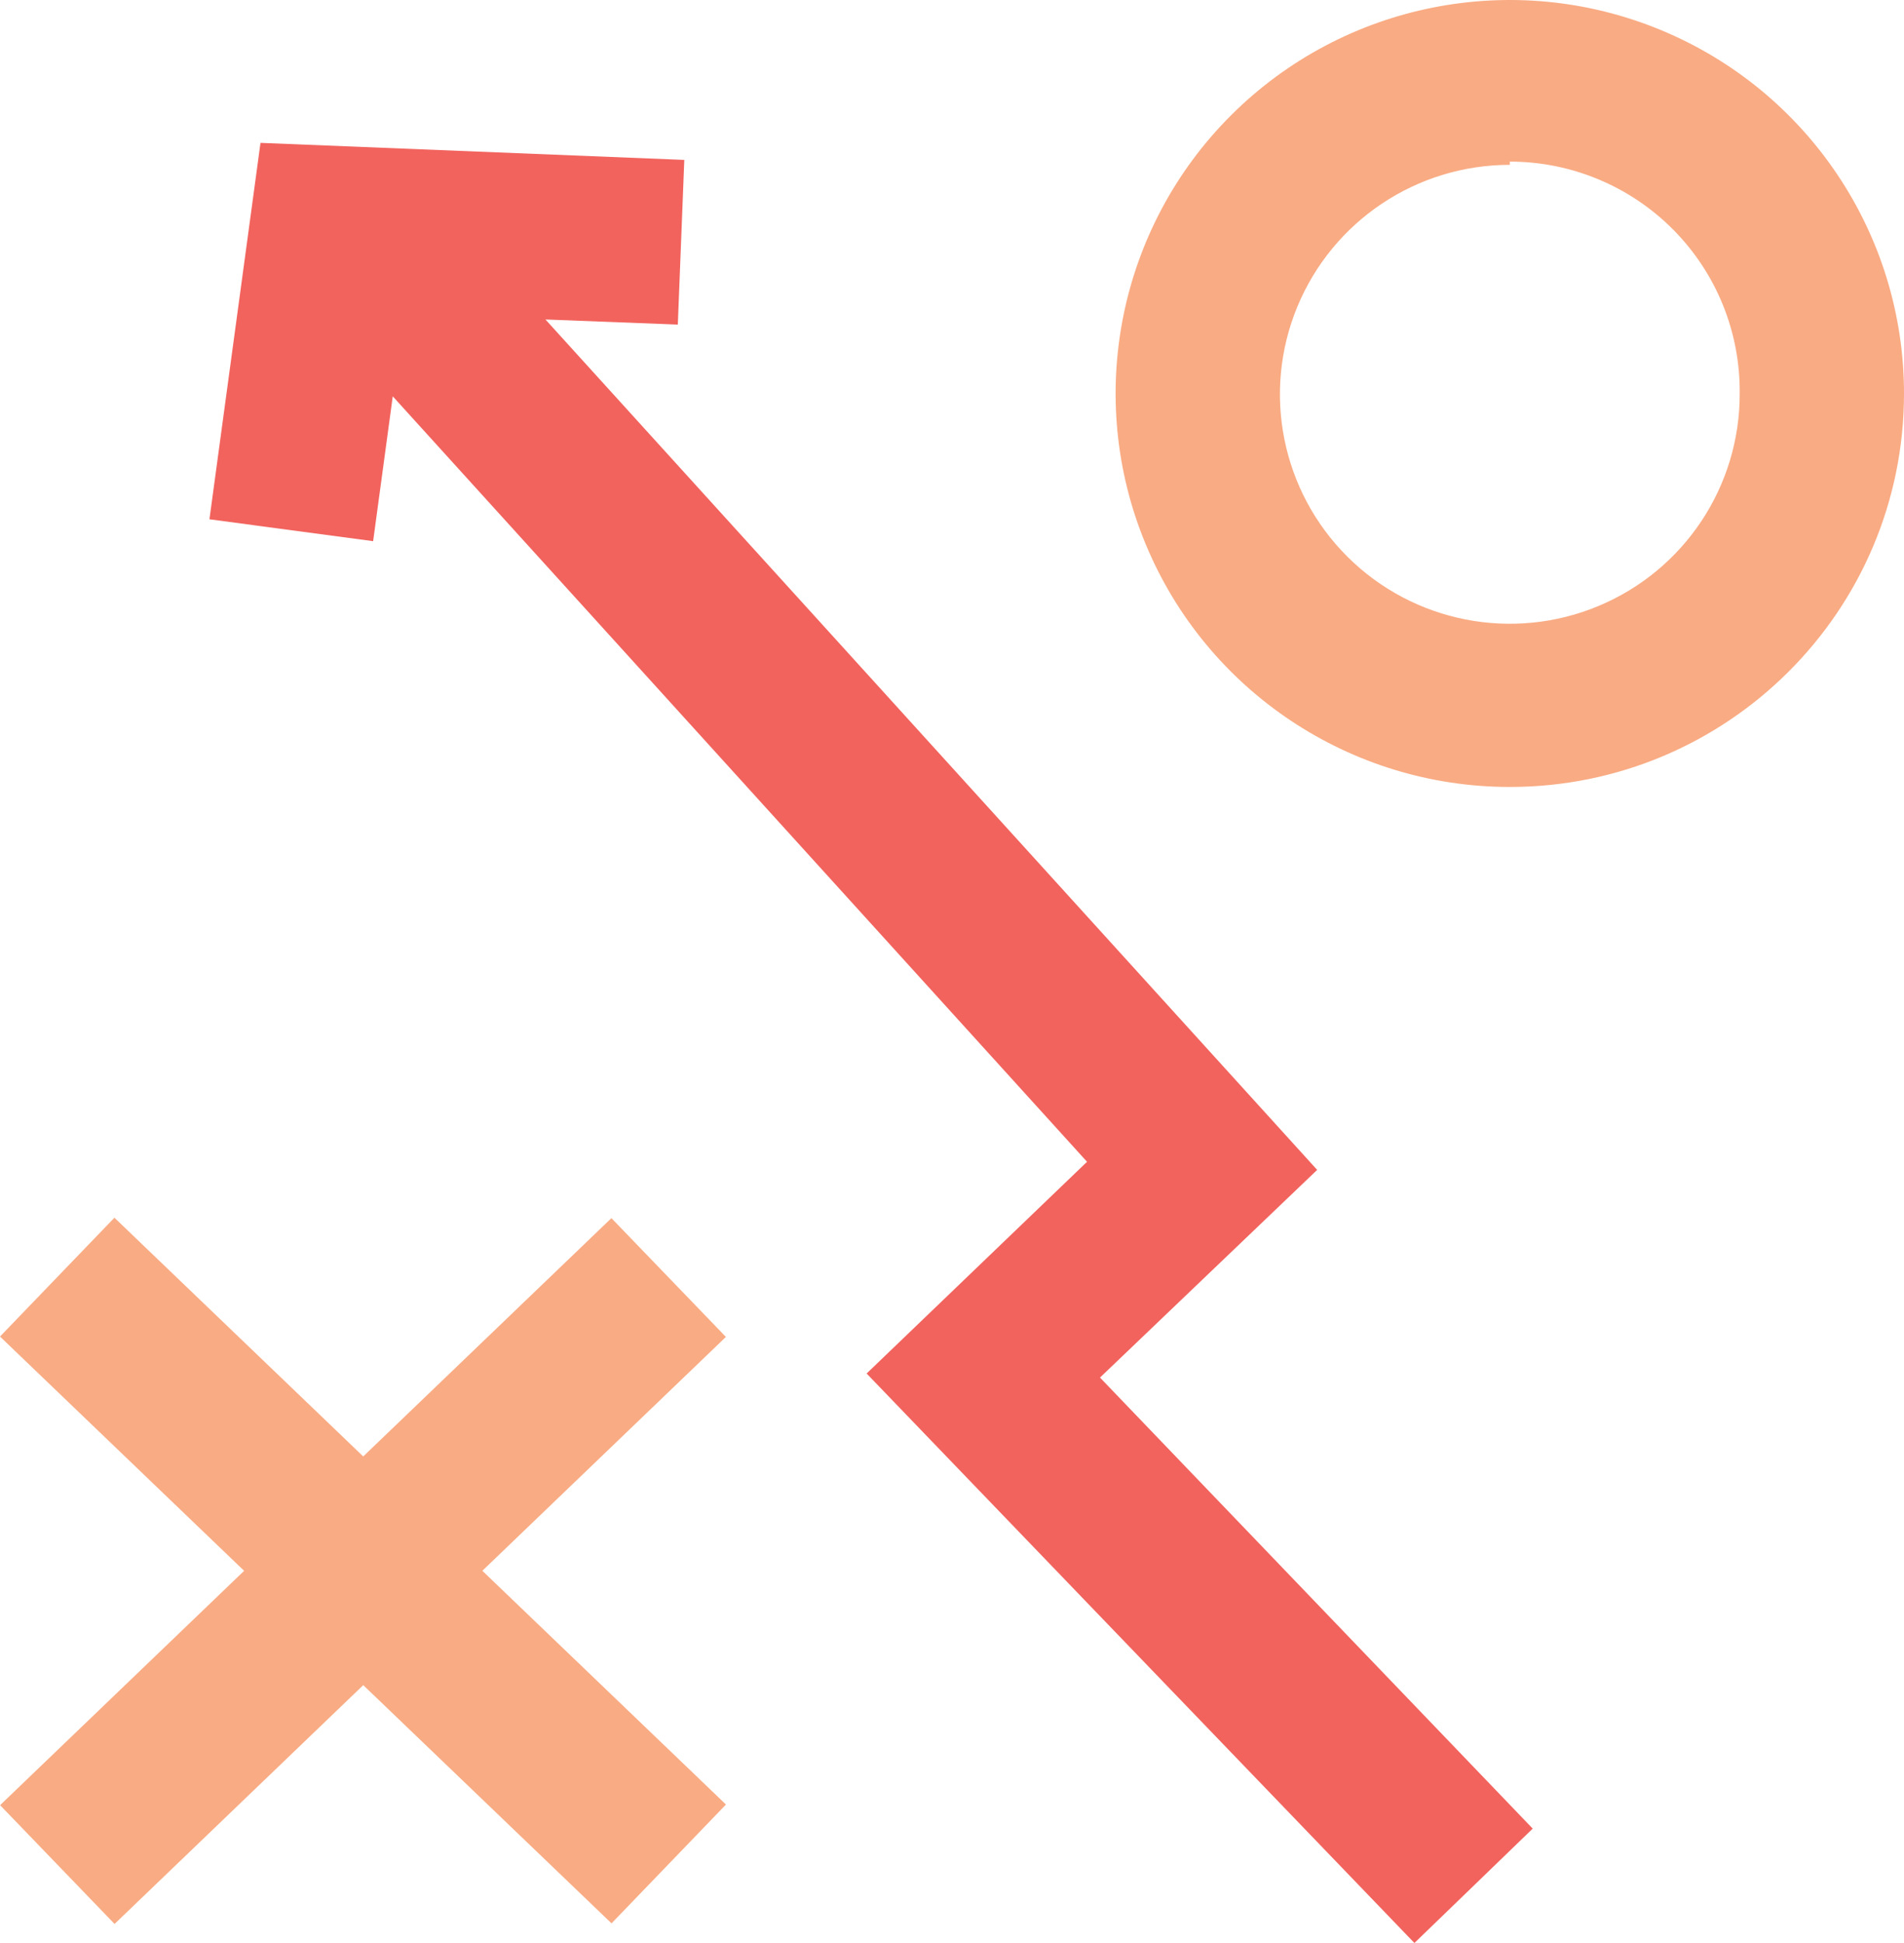
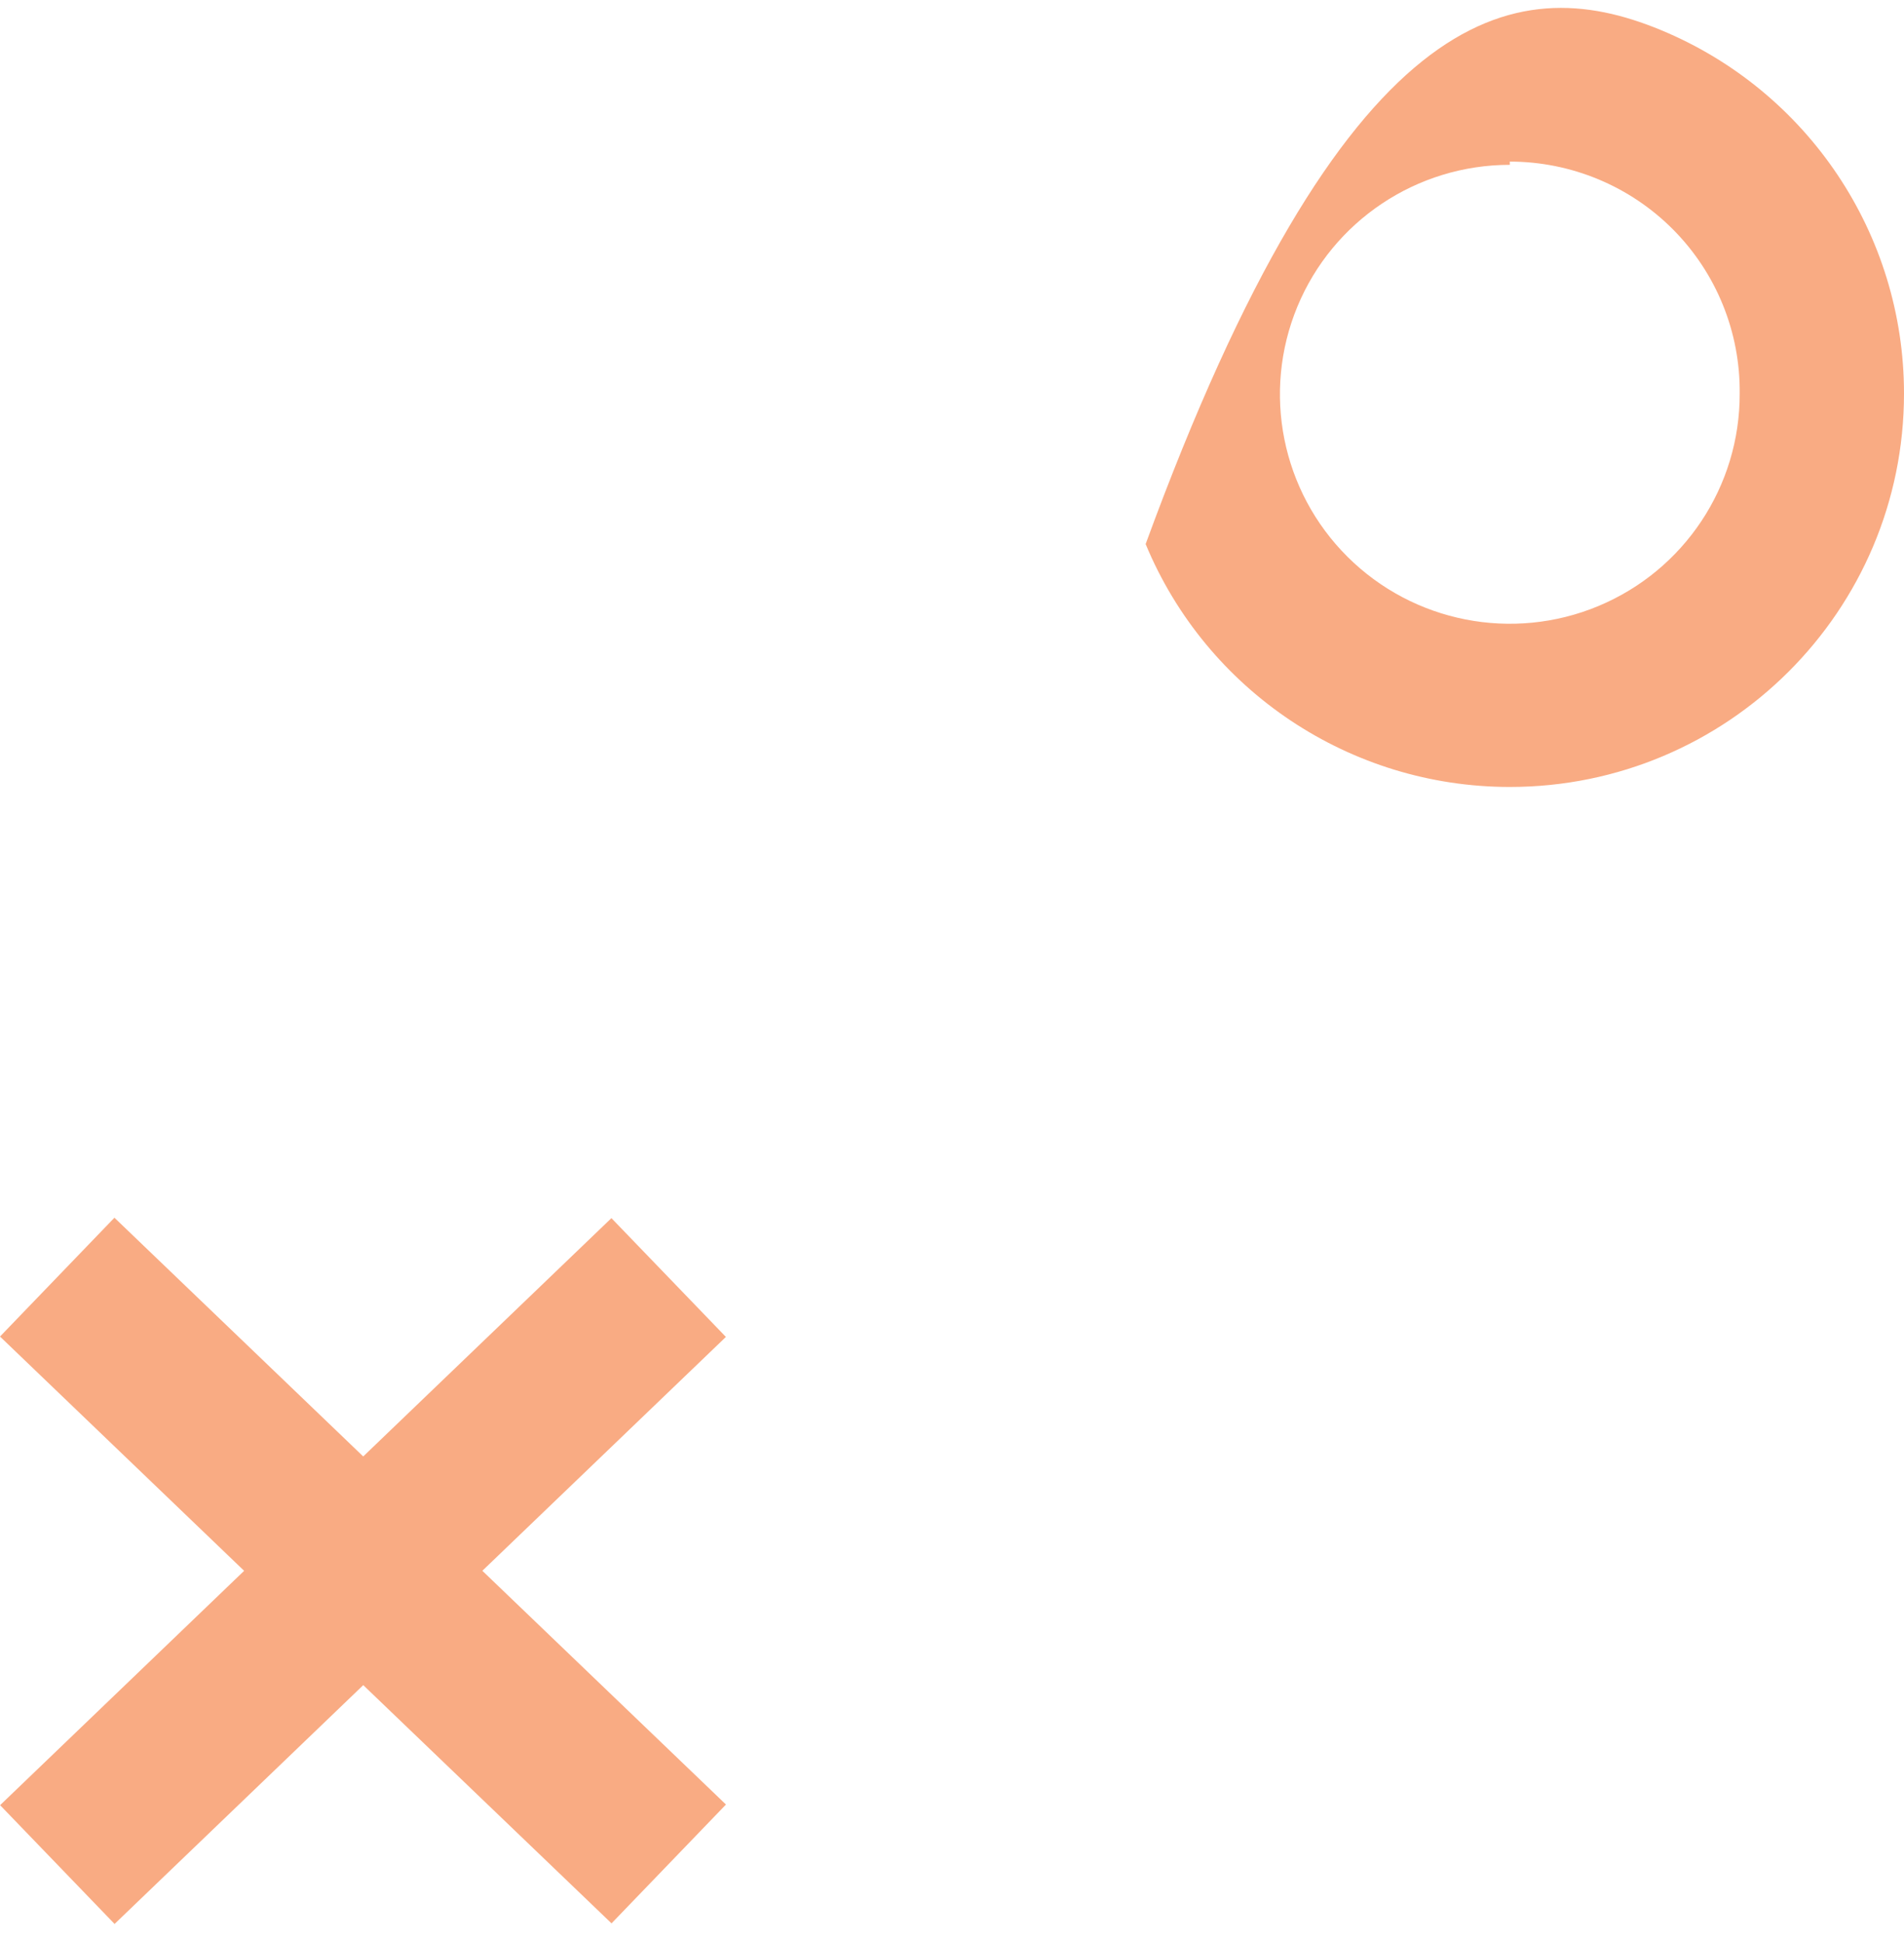
<svg xmlns="http://www.w3.org/2000/svg" width="200px" height="204px" viewBox="0 0 200 204" version="1.1">
  <title>playbooks</title>
  <g id="playbooks" stroke="none" stroke-width="1" fill="none" fill-rule="evenodd">
    <g id="A_MGFjZjlkZDY2YjhlM2JmOcGDItaK-vmItsLqUht2g2dvn5cwOEiqjO48BRQmGafWvksgy64LPUMbuEBH7o_eTKUaSRlMpApvXazmRLajyNkzLz02iZWt9g8WZCnMPt0MdjXdYJjqNgpx-xmU2BB-qxJQBl9WoUjbyYtpNUCl9oAembru7WxlgNlMK6ITqqqateKOVB_6KO3E02tVropUG8BJ4E4Aq9HNwnkwR6NG4c4=" fill-rule="nonzero">
-       <path d="M12.02,127.851 L38.154,152.916 L64.225,127.895 L76.25,140.367 L50.667,164.92 L76.257,189.462 L64.236,201.938 L38.157,176.926 L12.035,202 L0.01,189.529 L25.644,164.924 L0,140.327 L12.02,127.851 Z M174.439,3.146 C189.912,9.54 200,24.604 200,41.313 C200,64.129 181.462,82.625 158.594,82.625 C141.847,82.625 126.748,72.56 120.34,57.123 C113.931,41.685 117.473,23.916 129.315,12.101 C141.157,0.286 158.967,-3.248 174.439,3.146 Z M158.594,16.967 L158.594,17.306 C148.82,17.307 140.01,23.186 136.277,32.198 C132.545,41.211 134.626,51.58 141.55,58.464 C148.473,65.347 158.873,67.387 167.893,63.632 C176.914,59.876 182.775,51.065 182.74,41.313 C182.808,34.88 180.295,28.686 175.759,24.113 C171.223,19.54 165.042,16.967 158.594,16.967 Z" id="Combined-Shape" fill="#F9AB83" />
-       <polygon id="Combined-Shape" fill="#F2635D" points="27.363 15 71.88 16.789 71.199 34.079 57.295 33.543 138.358 122.83 115.546 144.634 161 191.991 148.573 204 91.032 144.208 114.184 121.978 41.256 41.612 39.194 56.82 22 54.521" />
+       <path d="M12.02,127.851 L38.154,152.916 L64.225,127.895 L76.25,140.367 L50.667,164.92 L76.257,189.462 L64.236,201.938 L38.157,176.926 L12.035,202 L0.01,189.529 L25.644,164.924 L0,140.327 L12.02,127.851 Z M174.439,3.146 C189.912,9.54 200,24.604 200,41.313 C200,64.129 181.462,82.625 158.594,82.625 C141.847,82.625 126.748,72.56 120.34,57.123 C141.157,0.286 158.967,-3.248 174.439,3.146 Z M158.594,16.967 L158.594,17.306 C148.82,17.307 140.01,23.186 136.277,32.198 C132.545,41.211 134.626,51.58 141.55,58.464 C148.473,65.347 158.873,67.387 167.893,63.632 C176.914,59.876 182.775,51.065 182.74,41.313 C182.808,34.88 180.295,28.686 175.759,24.113 C171.223,19.54 165.042,16.967 158.594,16.967 Z" id="Combined-Shape" fill="#F9AB83" />
    </g>
  </g>
</svg>